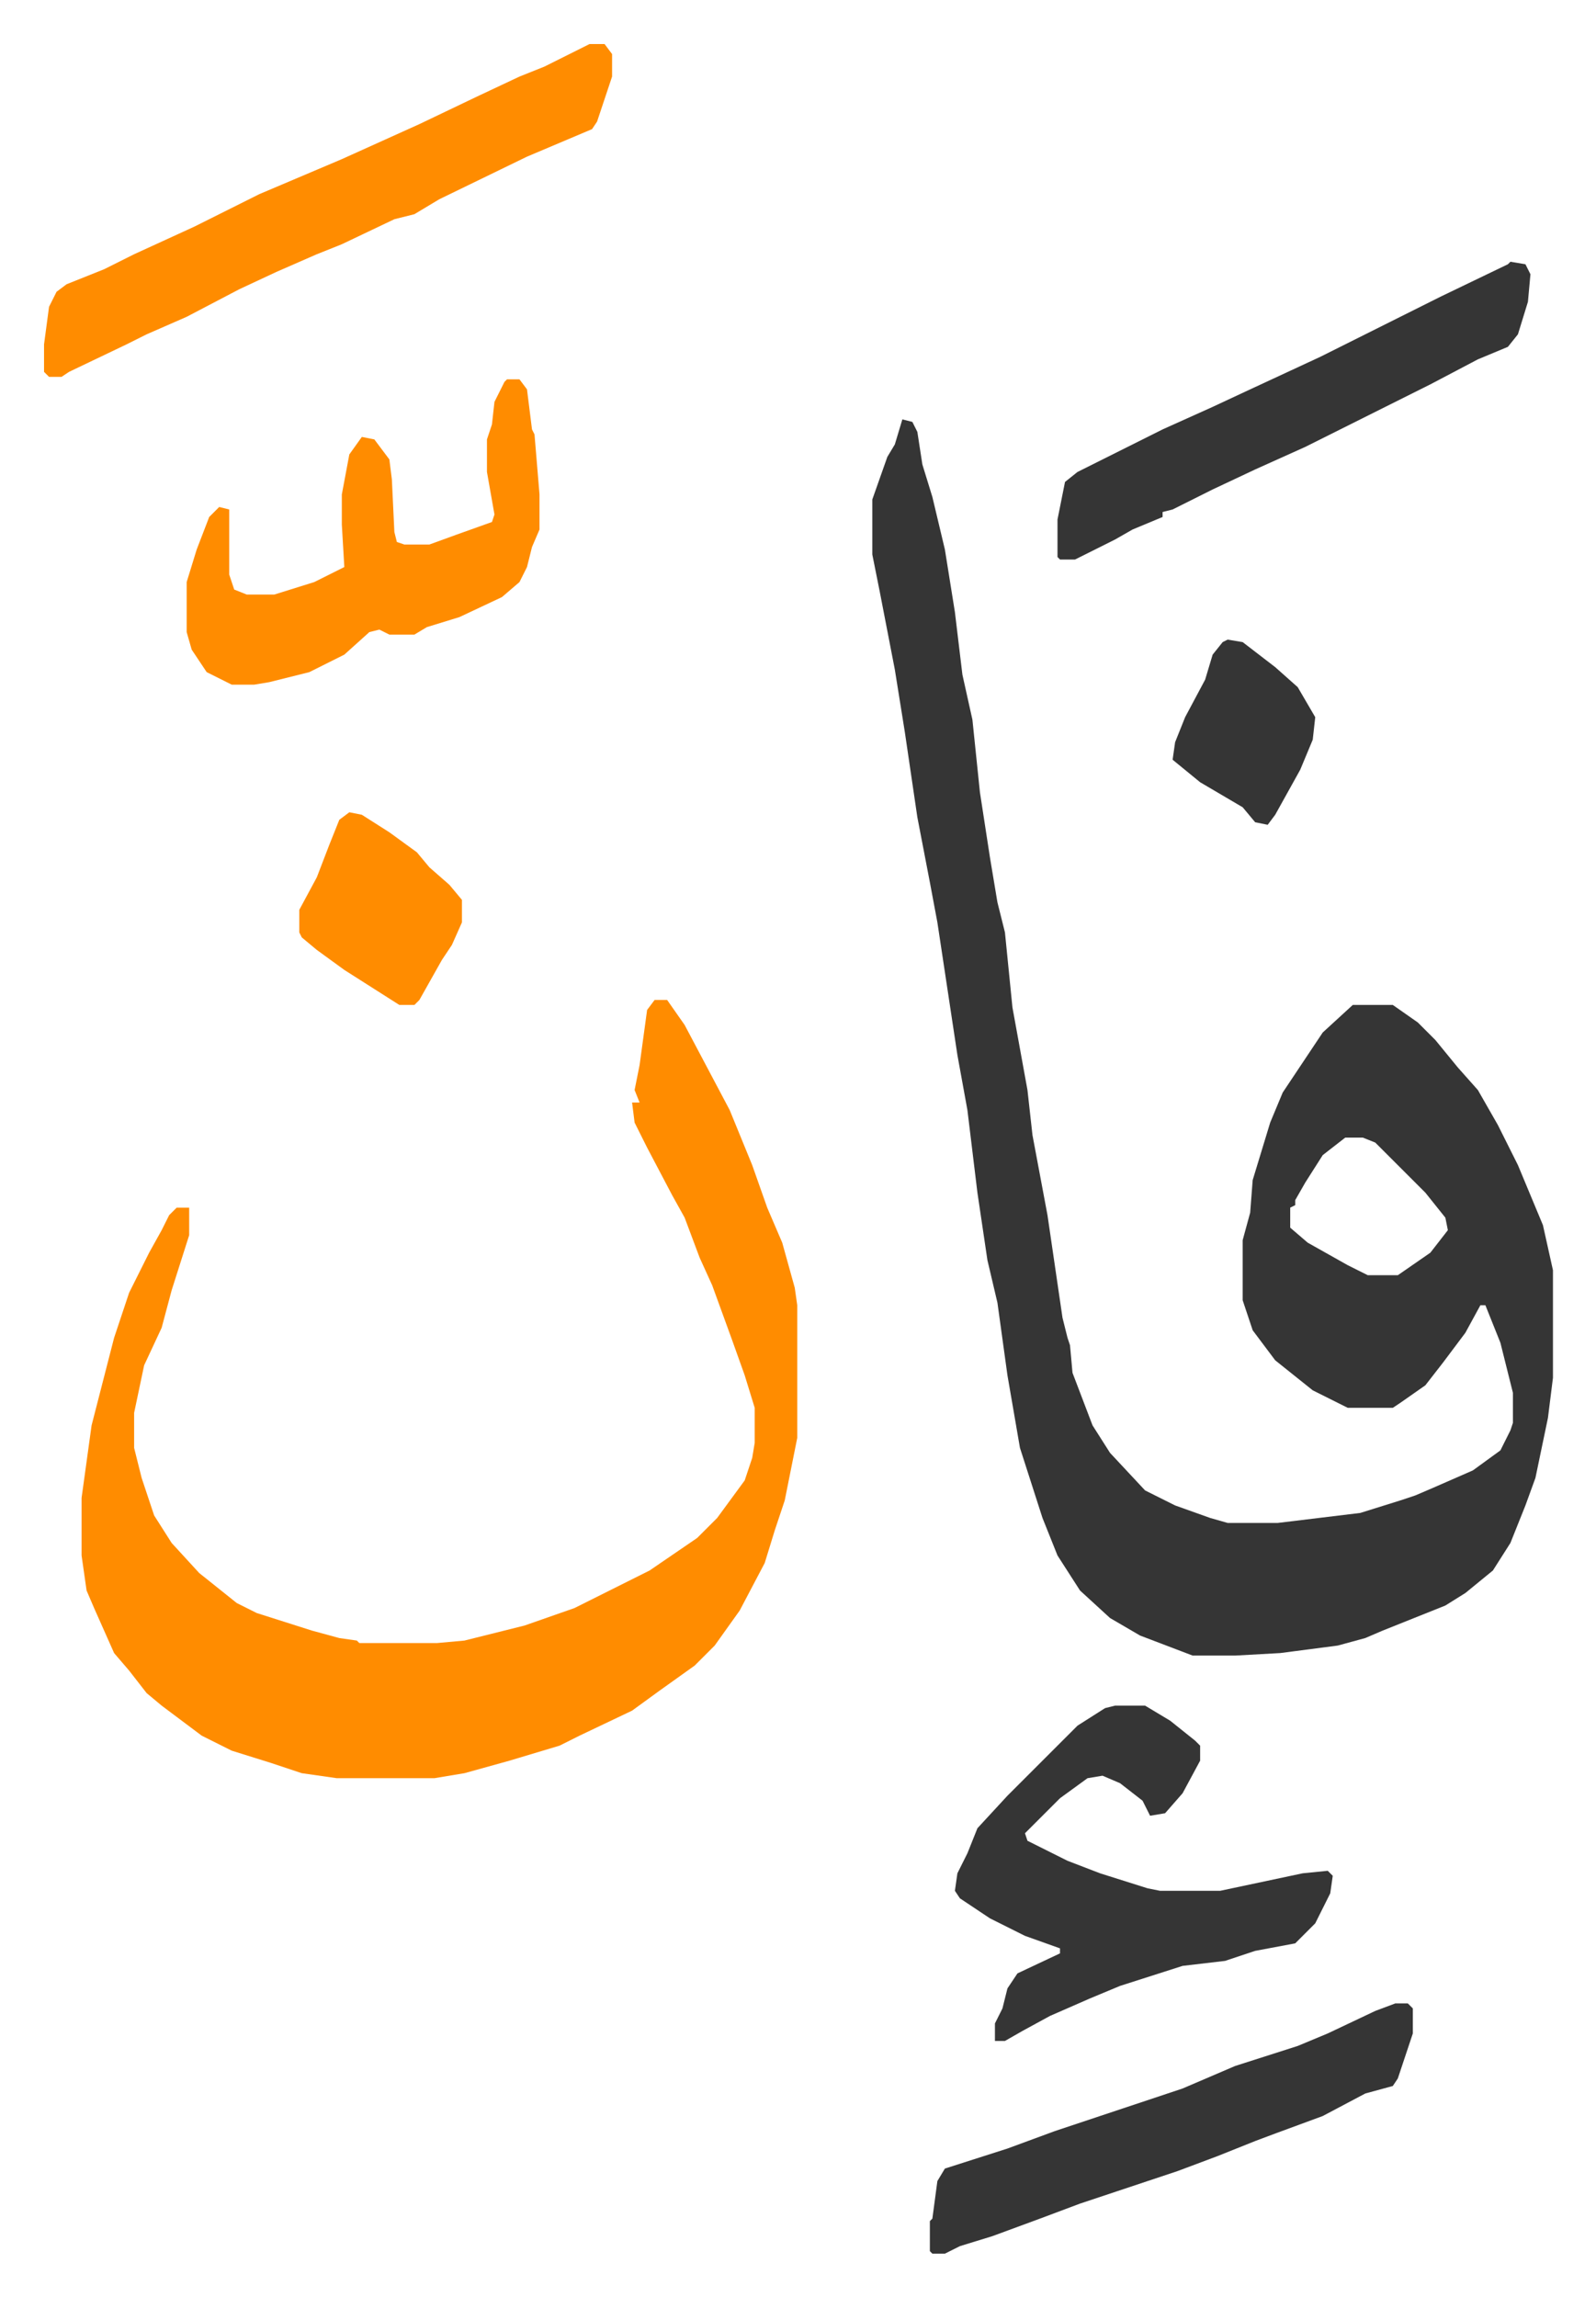
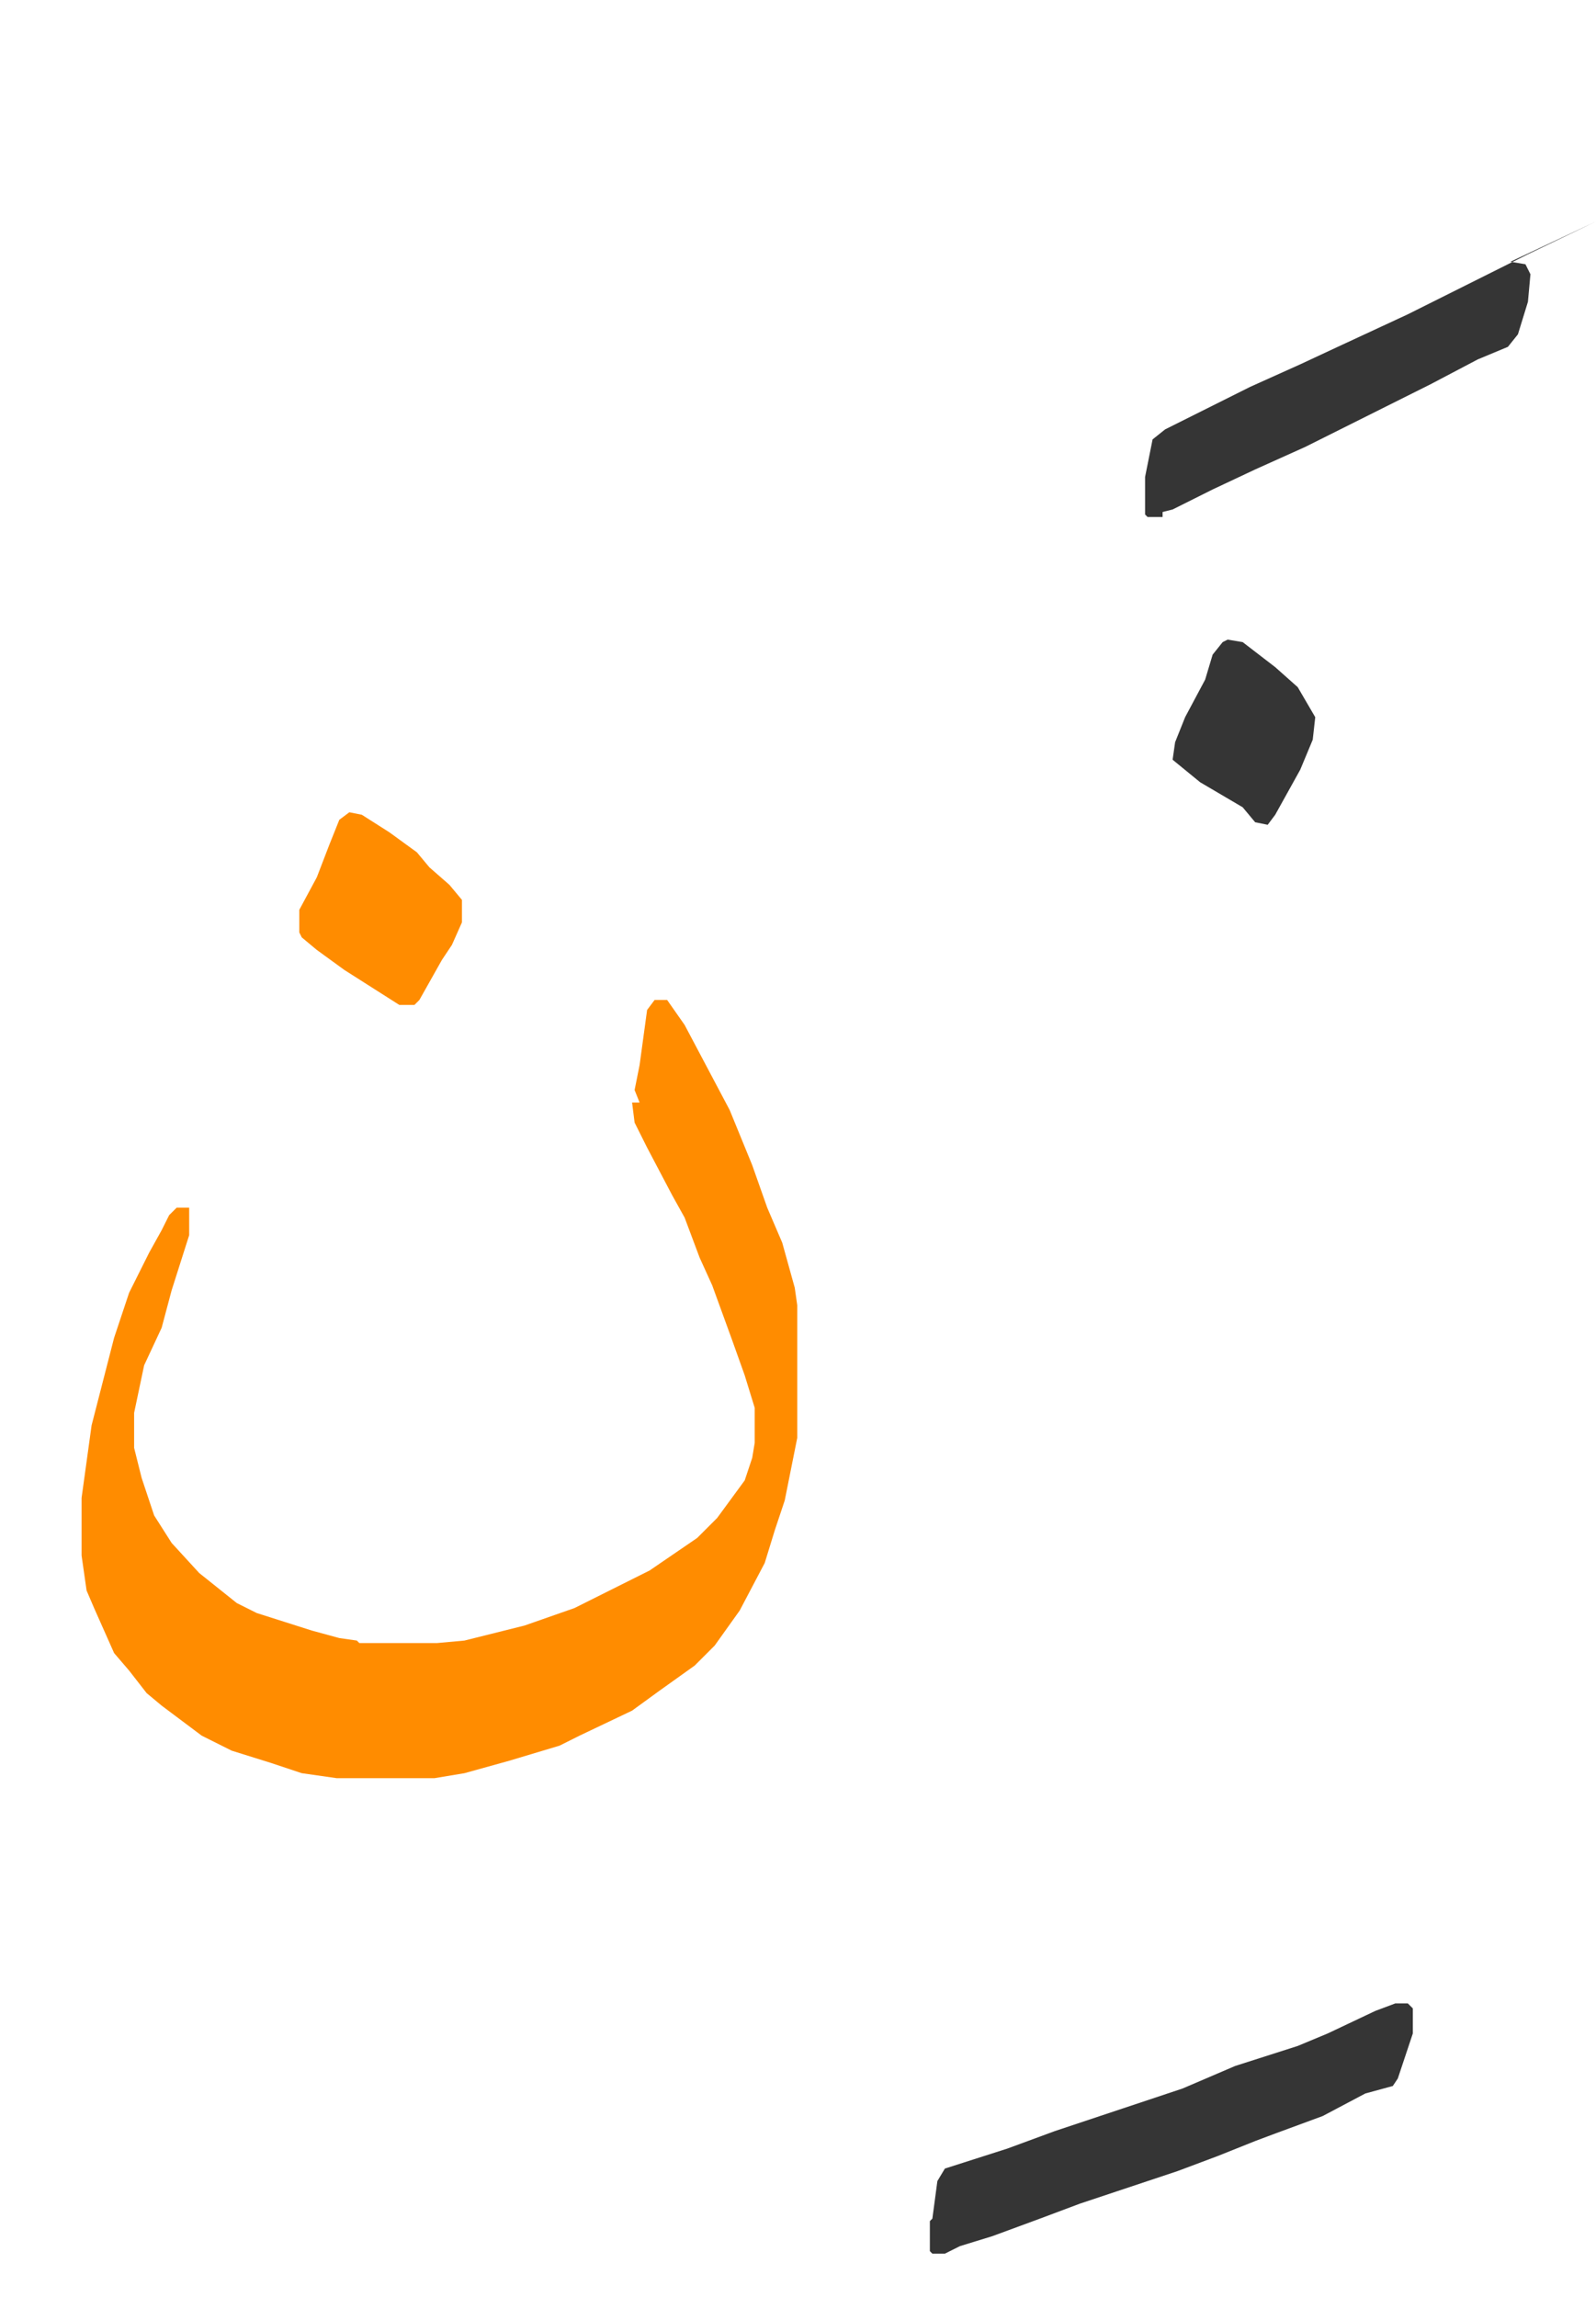
<svg xmlns="http://www.w3.org/2000/svg" viewBox="-17.6 333.4 637.8 917.8">
-   <path fill="#353535" id="rule_normal" d="m343 501 4 1 2 4 2 13 4 13 5 21 4 25 3 25 4 18 3 29 4 26 3 18 3 12 3 30 6 33 2 18 6 32 6 41 2 8 1 3 1 11 8 21 7 11 14 15 12 6 14 5 7 2h20l33-4 16-5 6-2 7-3 16-7 11-8 4-8 1-3v-12l-5-20-6-15h-2l-6 11-9 12-7 9-10 7-3 2h-18l-14-7-10-8-5-4-9-12-4-12v-24l3-11 1-13 7-23 5-12 16-24 12-11h16l10 7 7 7 9 11 8 9 8 14 8 16 10 24 4 18v43l-2 16-5 24-4 11-6 15-7 11-11 9-8 5-25 10-7 3-11 3-23 3-18 1h-17l-21-8-12-7-12-11-9-14-6-15-9-28-5-29-4-29-4-17-4-27-4-33-4-22-8-53-3-16-5-26-5-34-4-25-6-31-3-15v-22l6-17 3-5zm177 287-9 7-7 11-4 7v2l-2 1v8l7 6 16 9 8 4h12l13-9 7-9-1-5-8-10-20-20-5-2z" />
  <path fill="#ff8c00" id="rule_ghunnah_2_wowels" d="M244 733h5l7 10 18 34 9 22 6 17 6 14 5 18 1 7v53l-5 25-4 12-4 13-10 19-10 14-8 8-14 10-11 8-21 10-8 4-20 6-18 5-12 2h-39l-14-2-12-4-16-5-12-6-16-12-6-5-7-9-6-7-8-18-3-7-2-14v-23l4-29 9-35 6-18 8-16 5-9 3-6 3-3h5v11l-7 22-4 15-7 15-4 19v14l3 12 5 15 7 11 11 12 15 12 8 4 22 7 11 3 7 1 1 1h31l11-1 24-6 20-7 30-15 19-13 8-8 11-15 3-9 1-6v-14l-4-13-5-14-8-22-5-11-6-16-5-9-10-19-5-10-1-8h3l-2-5 2-10 3-22z" />
-   <path fill="#353535" id="rule_normal" d="M428 1015h12l10 6 10 8 2 2v6l-7 13-7 8-6 1-3-6-9-7-7-3-6 1-11 8-14 14 1 3 16 8 13 5 19 6 5 1h24l33-7 10-1 2 2-1 7-6 12-8 8-16 3-12 4-17 2-25 8-12 5-16 7-11 6-7 4h-4v-7l3-6 2-8 4-6 17-8v-2l-14-5-14-7-12-8-2-3 1-7 4-8 4-10 12-13 28-28 11-7z" />
-   <path fill="#ff8c00" id="rule_ghunnah_2_wowels" d="M218 351h6l3 4v9l-6 18-2 3-26 11-35 17-10 6-8 2-21 10-10 4-16 7-15 7-21 11-16 7-8 4-23 11-3 2H2l-2-2v-11l2-15 3-6 4-3 15-6 12-6 24-11 26-13 33-14 31-14 23-11 17-8 10-4zm-33 134h5l3 4 2 16 1 2 2 24v14l-3 7-2 8-3 6-7 6-17 8-13 4-5 3h-10l-4-2-4 1-10 9-14 7-16 4-6 1h-9l-10-5-6-9-2-7v-20l4-13 5-13 4-4 4 1v26l2 6 5 2h11l16-5 12-6-1-17v-12l3-16 5-7 5 1 6 8 1 8 1 21 1 4 3 1h10l11-4 14-5 1-3-3-17v-13l2-6 1-9 4-8z" />
-   <path fill="#353535" id="rule_normal" d="m586 438 6 1 2 4-1 11-4 13-4 5-12 5-19 10-50 25-20 9-17 8-16 8-4 1v2l-12 5-7 4-16 8h-6l-1-1v-15l3-15 5-4 34-17 20-9 15-7 28-13 32-16 16-8 27-13zm-46 696h5l2 2v10l-6 18-2 3-11 3-17 9-19 7-8 3-15 6-16 6-24 8-15 5-16 6-19 7-13 4-6 3h-5l-1-1v-12l1-1 2-15 3-5 25-8 19-7 27-9 24-8 21-9 25-8 12-5 19-9z" />
+   <path fill="#353535" id="rule_normal" d="m586 438 6 1 2 4-1 11-4 13-4 5-12 5-19 10-50 25-20 9-17 8-16 8-4 1v2h-6l-1-1v-15l3-15 5-4 34-17 20-9 15-7 28-13 32-16 16-8 27-13zm-46 696h5l2 2v10l-6 18-2 3-11 3-17 9-19 7-8 3-15 6-16 6-24 8-15 5-16 6-19 7-13 4-6 3h-5l-1-1v-12l1-1 2-15 3-5 25-8 19-7 27-9 24-8 21-9 25-8 12-5 19-9z" />
  <path fill="#ff8c00" id="rule_ghunnah_2_wowels" d="m122 658 5 1 11 7 11 8 5 6 8 7 5 6v9l-4 9-4 6-9 16-2 2h-6l-11-7-11-7-11-8-6-5-1-2v-9l7-13 5-13 4-10z" />
  <path fill="#353535" id="rule_normal" d="m473 589 6 1 13 10 9 8 7 12-1 9-5 12-10 18-3 4-5-1-5-6-17-10-11-9 1-7 4-10 8-15 3-10 4-5z" />
</svg>